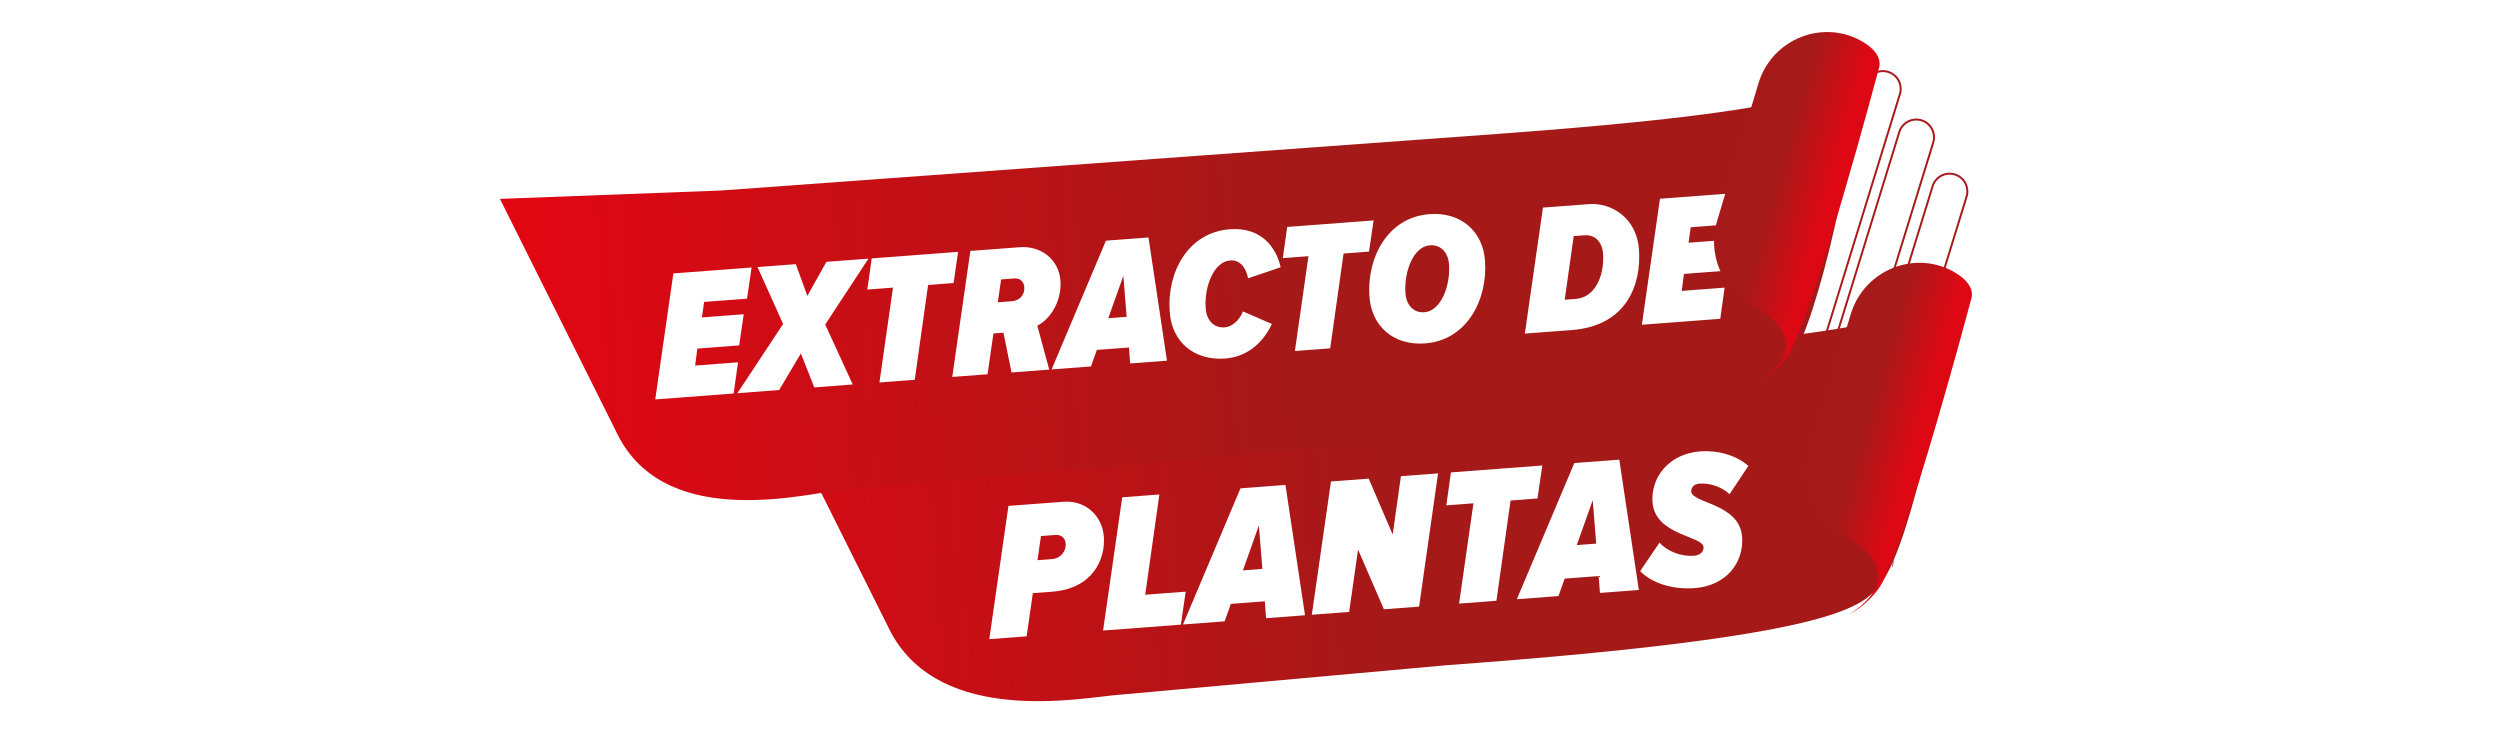
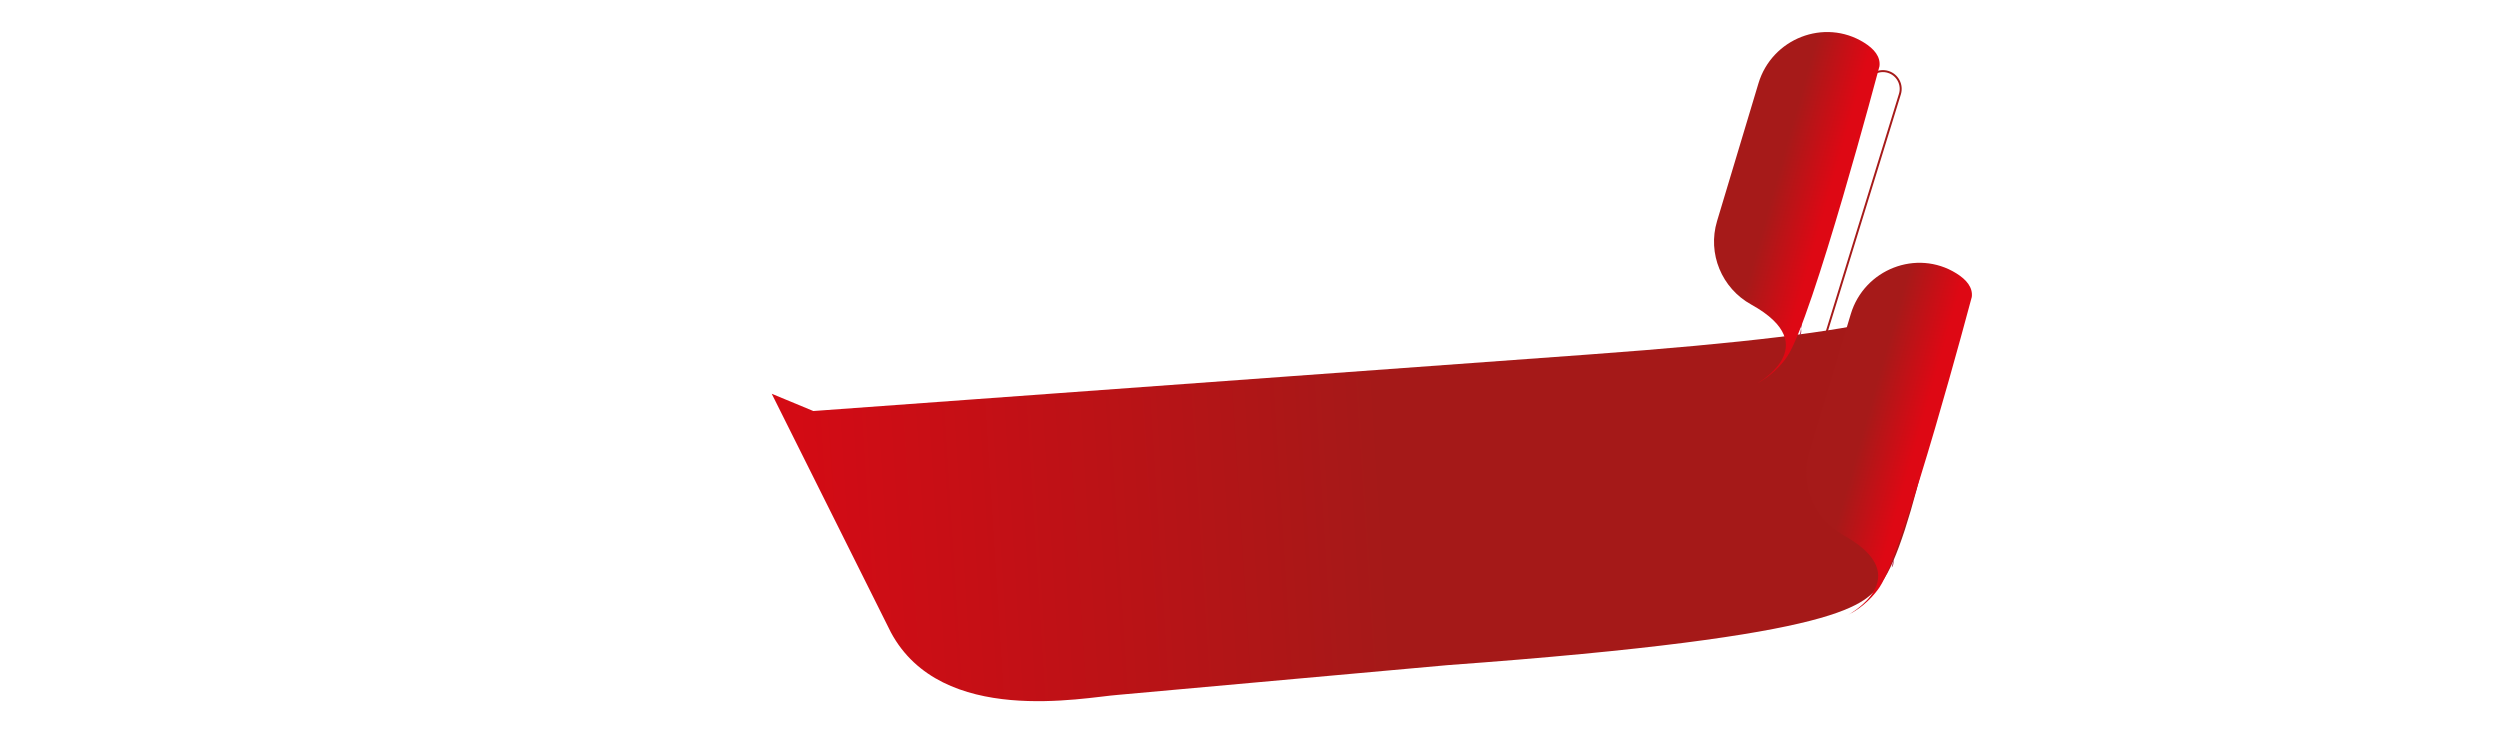
<svg xmlns="http://www.w3.org/2000/svg" width="975" height="289" viewBox="0 0 975 289" fill="none">
-   <path d="M740.719 51.504L707.036 160.833C705.909 164.489 707.96 168.366 711.617 169.493C715.273 170.619 719.15 168.568 720.277 164.912L753.96 55.583C755.086 51.927 753.036 48.05 749.379 46.923C745.723 45.797 741.846 47.847 740.719 51.504Z" stroke="#A61A19" stroke-width="0.775" stroke-miterlimit="10" />
-   <path d="M753.723 72.621L720.04 181.95C718.913 185.606 720.964 189.484 724.62 190.61C728.277 191.737 732.154 189.686 733.281 186.029L766.964 76.7C768.09 73.044 766.039 69.167 762.383 68.04C758.727 66.914 754.849 68.965 753.723 72.621Z" stroke="#A61A19" stroke-width="0.775" stroke-miterlimit="10" />
  <path d="M727.723 32.621L694.04 141.95C692.913 145.606 694.964 149.484 698.62 150.61C702.277 151.737 706.154 149.686 707.281 146.029L740.964 36.7C742.09 33.044 740.039 29.167 736.383 28.04C732.727 26.914 728.849 28.965 727.723 32.621Z" stroke="#A61A19" stroke-width="0.775" stroke-miterlimit="10" />
  <path d="M300.972 153.562L347.443 246.607C367.216 283.499 422.733 271.967 436 271L564.571 259.402C722.665 247.88 727.229 235.575 733.886 227.003C745.248 212.382 760.815 138.747 761.519 109.499C756.048 120.4 744.12 129.181 619.63 138.255L317.198 160.297L300.972 153.562Z" fill="url(#paint0_linear_6163_2295)" />
-   <path d="M400.383 248.166L385.824 249.268L393.296 197.302L414.674 195.684C423.332 195.028 429.879 201.083 430.499 209.282C431.166 218.093 426.178 229.568 410.317 230.768L402.808 231.337L400.383 248.166ZM404.609 218.485L410.356 218.05C413.498 217.812 415.835 215.093 415.603 212.028C415.423 209.652 413.792 208.466 411.493 208.64L405.976 209.057L404.609 218.485ZM460.54 243.612L430.197 245.909L437.669 193.943L452.151 192.847L446.633 231.95L462.418 230.755L460.54 243.612ZM508.952 239.948L493.78 241.096L493.282 234.507L480.026 235.51L477.613 242.32L461.369 243.55L483.782 190.453L501.329 189.125L508.952 239.948ZM492.325 221.864L490.966 204.936L484.739 222.438L492.325 221.864ZM553.445 236.58L539.73 237.618L529.645 214.338L526.167 238.645L511.609 239.747L519.081 187.781L533.793 186.667L543.148 208.461L546.359 185.716L560.84 184.62L553.445 236.58ZM583.606 234.297L569.048 235.399L574.641 196.291L564.067 197.091L565.869 184.24L601.499 181.543L599.621 194.4L589.123 195.195L583.606 234.297ZM639.151 230.093L623.98 231.241L623.481 224.652L610.225 225.655L607.812 232.465L591.568 233.695L613.982 180.598L631.528 179.27L639.151 230.093ZM622.524 212.009L621.166 195.081L614.938 212.583L622.524 212.009ZM660.966 229.367C652.155 230.034 644.09 227.33 639.657 222.734L647.215 211.604C650.169 215.003 655.648 217.131 660.628 216.754C663.233 216.557 664.502 214.997 664.381 213.388C664.038 208.867 645.468 208.885 644.482 195.859C643.768 186.435 650.605 176.978 663.094 176.033C669.837 175.522 676.995 177.447 681.864 181.702L674.531 192.737C671.293 189.669 666.568 188.331 662.737 188.621C660.515 188.789 659.47 190.255 659.58 191.711C659.928 196.309 678.428 196.372 679.408 209.322C680.185 219.589 673.073 228.45 660.966 229.367Z" fill="white" />
  <g style="mix-blend-mode:multiply">
    <path d="M708.376 183.387L711.259 176.351C711.259 176.351 733.994 190.972 737.413 200.42C740.832 209.868 737.782 221.328 737.782 221.328C737.782 221.328 744.195 214.699 718.627 200.599C714.323 198.217 706.916 185.454 708.341 183.39L708.376 183.387Z" fill="#AA123E" />
  </g>
  <g filter="url(#filter0_d_6163_2295)">
    <path d="M771.989 111.852C771.989 111.852 745.816 210.485 736.023 225.027C733.971 228.082 729.766 232.834 723.785 235.791C723.785 235.791 751.308 221.007 721.979 204.766C710.452 198.395 704.845 184.87 708.65 172.235L724.795 118.513C730.033 101.047 750.449 92.978 765.958 102.595C769.954 105.069 772.489 108.14 771.992 111.887L771.989 111.852Z" fill="url(#paint1_linear_6163_2295)" />
  </g>
  <g filter="url(#filter1_d_6163_2295)">
-     <path d="M194.972 73.564L241.443 166.608C261.216 203.5 316.149 187.929 329.416 186.962L528.571 169.403C686.664 157.881 691.229 145.576 697.886 137.004C709.248 122.383 724.815 48.748 725.519 19.501C720.047 30.402 708.12 39.183 583.63 48.256L281.197 70.298L194.972 73.564Z" fill="url(#paint2_linear_6163_2295)" />
-   </g>
-   <path d="M286.124 153.459L255.548 155.773L262.613 106.634L293.117 104.325L291.341 116.483L274.604 117.75L273.749 123.79L290.052 122.556L288.276 134.714L271.973 135.948L271.09 142.573L287.827 141.306L286.124 153.459ZM332.566 149.943L317.568 151.079L312.34 137.848L303.874 152.115L287.571 153.349L305.421 126.348L295.434 104.149L310.36 103.02L314.864 115.358L322.315 102.115L338.69 100.875L321.833 126.563L332.566 149.943ZM356.743 148.113L342.977 149.155L348.266 112.174L338.267 112.931L339.971 100.778L373.662 98.228L371.887 110.386L361.96 111.138L356.743 148.113ZM409.199 144.143L394.491 145.256L391.35 129.754L387.437 130.05L385.144 145.964L371.377 147.006L378.443 97.866L397.716 96.407C405.976 95.782 412.941 101.158 413.566 109.418C414.175 117.46 409.541 124.588 404.55 127.006L409.199 144.143ZM389.141 117.898L394.575 117.486C397.69 117.25 399.705 114.985 399.475 111.942C399.294 109.551 397.534 108.445 395.578 108.593L390.433 108.982L389.141 117.898ZM455.118 140.667L440.772 141.753L440.3 135.522L427.765 136.471L425.484 142.91L410.123 144.073L431.317 93.864L447.909 92.608L455.118 140.667ZM439.395 123.567L438.111 107.56L432.222 124.11L439.395 123.567ZM477.895 139.818C465.94 140.723 457.099 133.668 456.194 121.712C455.009 106.062 463.387 90.635 479.617 89.407C492.08 88.463 497.726 96.635 499.467 104.227L486.75 108.542C486.002 104.445 483.576 101.276 479.809 101.562C473.215 102.061 469.603 112.099 470.223 120.286C470.579 124.996 473.429 127.986 477.631 127.668C480.457 127.454 483.403 124.973 484.739 121.446L496.04 126.348C491.961 135.037 485.068 139.275 477.895 139.818ZM518.777 135.849L505.011 136.891L510.3 99.909L500.301 100.666L502.005 88.514L535.697 85.964L533.921 98.122L523.994 98.873L518.777 135.849ZM555.799 133.921C543.409 134.859 534.958 127.191 534.097 115.816C532.957 100.745 541.001 84.76 557.521 83.51C569.766 82.583 578.289 90.245 579.145 101.548C580.291 116.692 572.246 132.676 555.799 133.921ZM555.535 121.772C562.056 121.278 565.741 111.235 565.121 103.047C564.776 98.482 561.915 95.347 557.64 95.671C551.119 96.164 547.507 106.202 548.126 114.39C548.472 118.954 551.26 122.095 555.535 121.772ZM613.019 128.716L594.687 130.103L601.753 80.964L619.649 79.609C628.706 78.924 638.295 85.266 639.195 97.149C640.204 110.481 634.755 127.07 613.019 128.716ZM610.23 116.903L614.577 116.574C622.475 115.976 625.791 106.835 625.188 98.865C624.831 94.155 621.858 91.466 618.018 91.756L613.743 92.08L610.23 116.903ZM670.902 124.334L640.326 126.649L647.391 77.509L677.895 75.2L676.119 87.359L659.382 88.625L658.527 94.665L674.83 93.431L673.054 105.59L656.751 106.823L655.868 113.449L672.606 112.182L670.902 124.334Z" fill="white" />
+     </g>
  <g style="mix-blend-mode:multiply">
    <path d="M672.374 93.387L675.257 86.351C675.257 86.351 697.992 100.972 701.411 110.42C704.83 119.868 701.78 131.328 701.78 131.328C701.78 131.328 708.193 124.699 682.625 110.599C678.321 108.217 670.914 95.454 672.339 93.39L672.374 93.387Z" fill="#AA123E" />
  </g>
  <g filter="url(#filter2_d_6163_2295)">
    <path d="M735.987 21.856C735.987 21.856 709.814 120.489 700.021 135.031C697.969 138.086 693.764 142.838 687.783 145.795C687.783 145.795 715.306 131.011 685.977 114.77C674.45 108.399 668.843 94.874 672.649 82.239L688.793 28.517C694.031 11.051 714.447 2.982 729.956 12.599C733.952 15.073 736.487 18.144 735.99 21.891L735.987 21.856Z" fill="url(#paint3_linear_6163_2295)" />
  </g>
  <defs>
    <filter id="filter0_d_6163_2295" x="700.467" y="98.488" width="72.586" height="145.301" filterUnits="userSpaceOnUse" color-interpolation-filters="sRGB">
      <feFlood flood-opacity="0" result="BackgroundImageFix" />
      <feColorMatrix in="SourceAlpha" type="matrix" values="0 0 0 0 0 0 0 0 0 0 0 0 0 0 0 0 0 0 127 0" result="hardAlpha" />
      <feOffset dx="-3" dy="4" />
      <feGaussianBlur stdDeviation="2" />
      <feComposite in2="hardAlpha" operator="out" />
      <feColorMatrix type="matrix" values="0 0 0 0 0 0 0 0 0 0 0 0 0 0 0 0 0 0 0.25 0" />
      <feBlend mode="normal" in2="BackgroundImageFix" result="effect1_dropShadow_6163_2295" />
      <feBlend mode="normal" in="SourceGraphic" in2="effect1_dropShadow_6163_2295" result="shape" />
    </filter>
    <filter id="filter1_d_6163_2295" x="190.971" y="19.5" width="538.549" height="179.539" filterUnits="userSpaceOnUse" color-interpolation-filters="sRGB">
      <feFlood flood-opacity="0" result="BackgroundImageFix" />
      <feColorMatrix in="SourceAlpha" type="matrix" values="0 0 0 0 0 0 0 0 0 0 0 0 0 0 0 0 0 0 127 0" result="hardAlpha" />
      <feOffset dy="4" />
      <feGaussianBlur stdDeviation="2" />
      <feComposite in2="hardAlpha" operator="out" />
      <feColorMatrix type="matrix" values="0 0 0 0 0 0 0 0 0 0 0 0 0 0 0 0 0 0 0.25 0" />
      <feBlend mode="normal" in2="BackgroundImageFix" result="effect1_dropShadow_6163_2295" />
      <feBlend mode="normal" in="SourceGraphic" in2="effect1_dropShadow_6163_2295" result="shape" />
    </filter>
    <filter id="filter2_d_6163_2295" x="664.465" y="8.492" width="72.586" height="145.301" filterUnits="userSpaceOnUse" color-interpolation-filters="sRGB">
      <feFlood flood-opacity="0" result="BackgroundImageFix" />
      <feColorMatrix in="SourceAlpha" type="matrix" values="0 0 0 0 0 0 0 0 0 0 0 0 0 0 0 0 0 0 127 0" result="hardAlpha" />
      <feOffset dx="-3" dy="4" />
      <feGaussianBlur stdDeviation="2" />
      <feComposite in2="hardAlpha" operator="out" />
      <feColorMatrix type="matrix" values="0 0 0 0 0 0 0 0 0 0 0 0 0 0 0 0 0 0 0.25 0" />
      <feBlend mode="normal" in2="BackgroundImageFix" result="effect1_dropShadow_6163_2295" />
      <feBlend mode="normal" in="SourceGraphic" in2="effect1_dropShadow_6163_2295" result="shape" />
    </filter>
    <linearGradient id="paint0_linear_6163_2295" x1="234.939" y1="218.007" x2="540.143" y2="198.681" gradientUnits="userSpaceOnUse">
      <stop stop-color="#E30613" />
      <stop offset="1" stop-color="#A51918" />
    </linearGradient>
    <linearGradient id="paint1_linear_6163_2295" x1="712.266" y1="159.404" x2="755.304" y2="171.601" gradientUnits="userSpaceOnUse">
      <stop offset="0.4" stop-color="#A61A19" />
      <stop offset="0.88" stop-color="#DE0814" />
    </linearGradient>
    <linearGradient id="paint2_linear_6163_2295" x1="198.939" y1="127.995" x2="504.143" y2="108.67" gradientUnits="userSpaceOnUse">
      <stop stop-color="#E30613" />
      <stop offset="1" stop-color="#A51918" />
    </linearGradient>
    <linearGradient id="paint3_linear_6163_2295" x1="676.264" y1="69.408" x2="719.302" y2="81.605" gradientUnits="userSpaceOnUse">
      <stop offset="0.4" stop-color="#A61A19" />
      <stop offset="0.88" stop-color="#DE0814" />
    </linearGradient>
  </defs>
</svg>